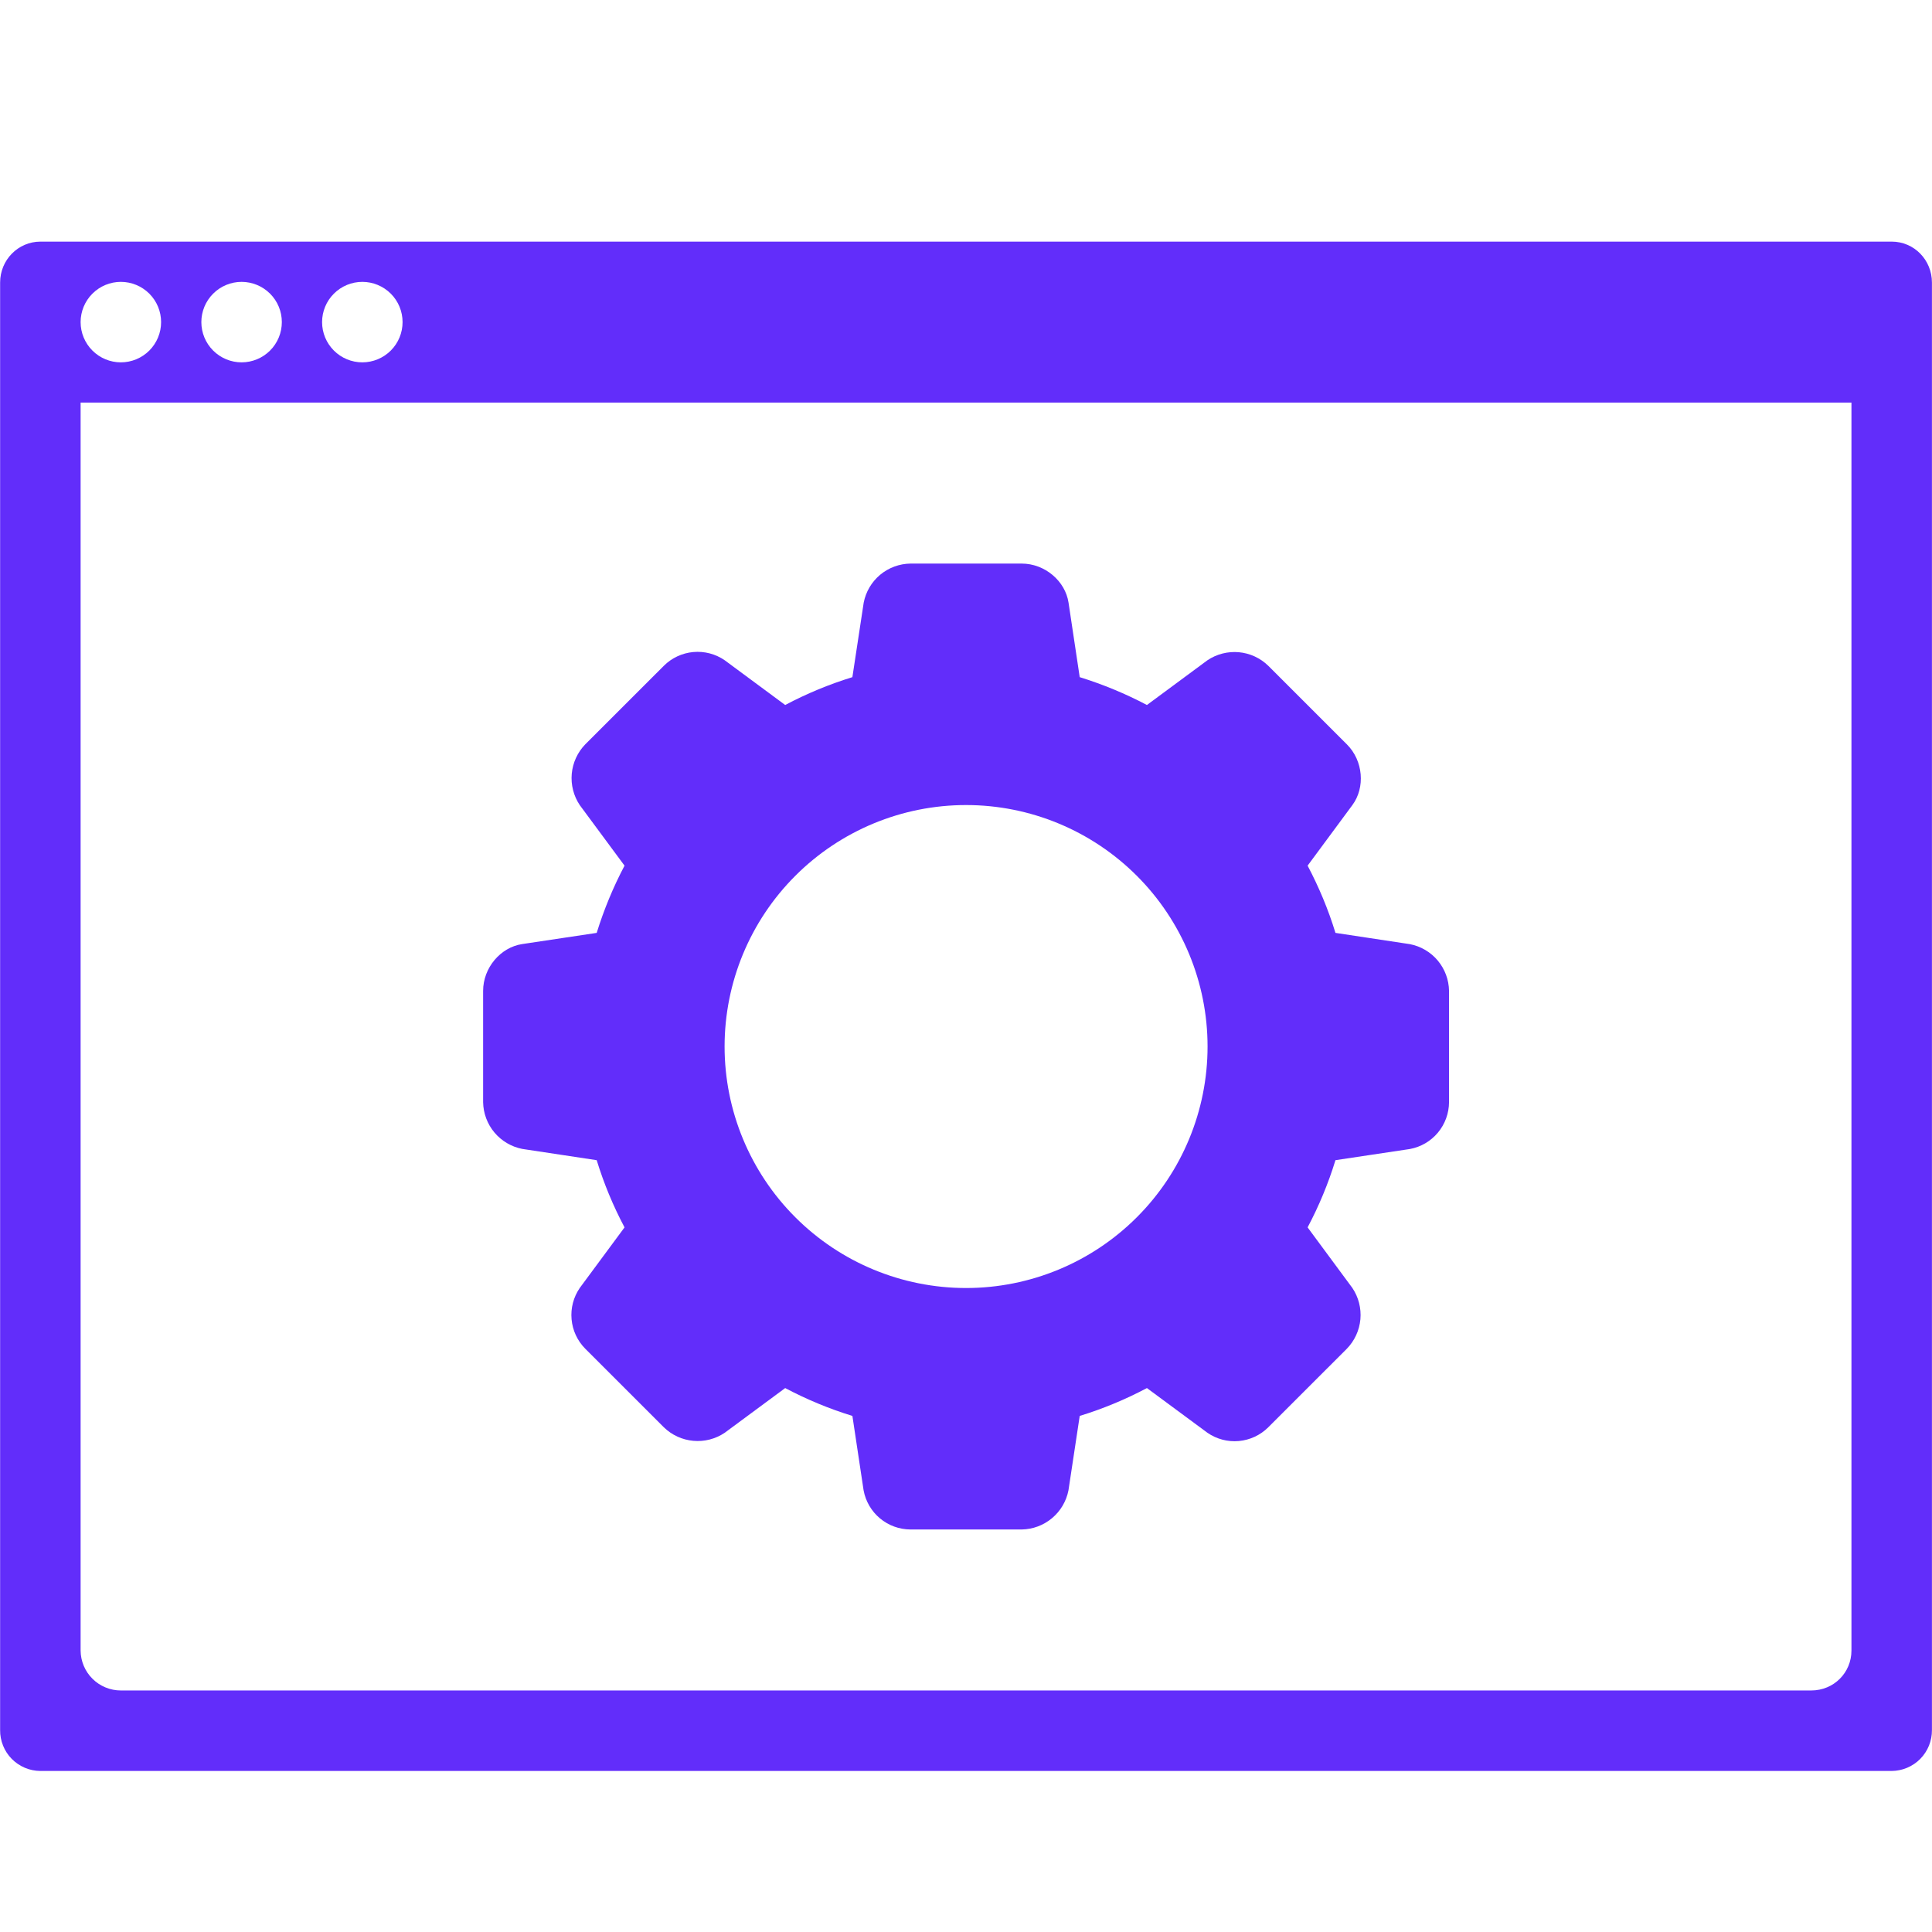
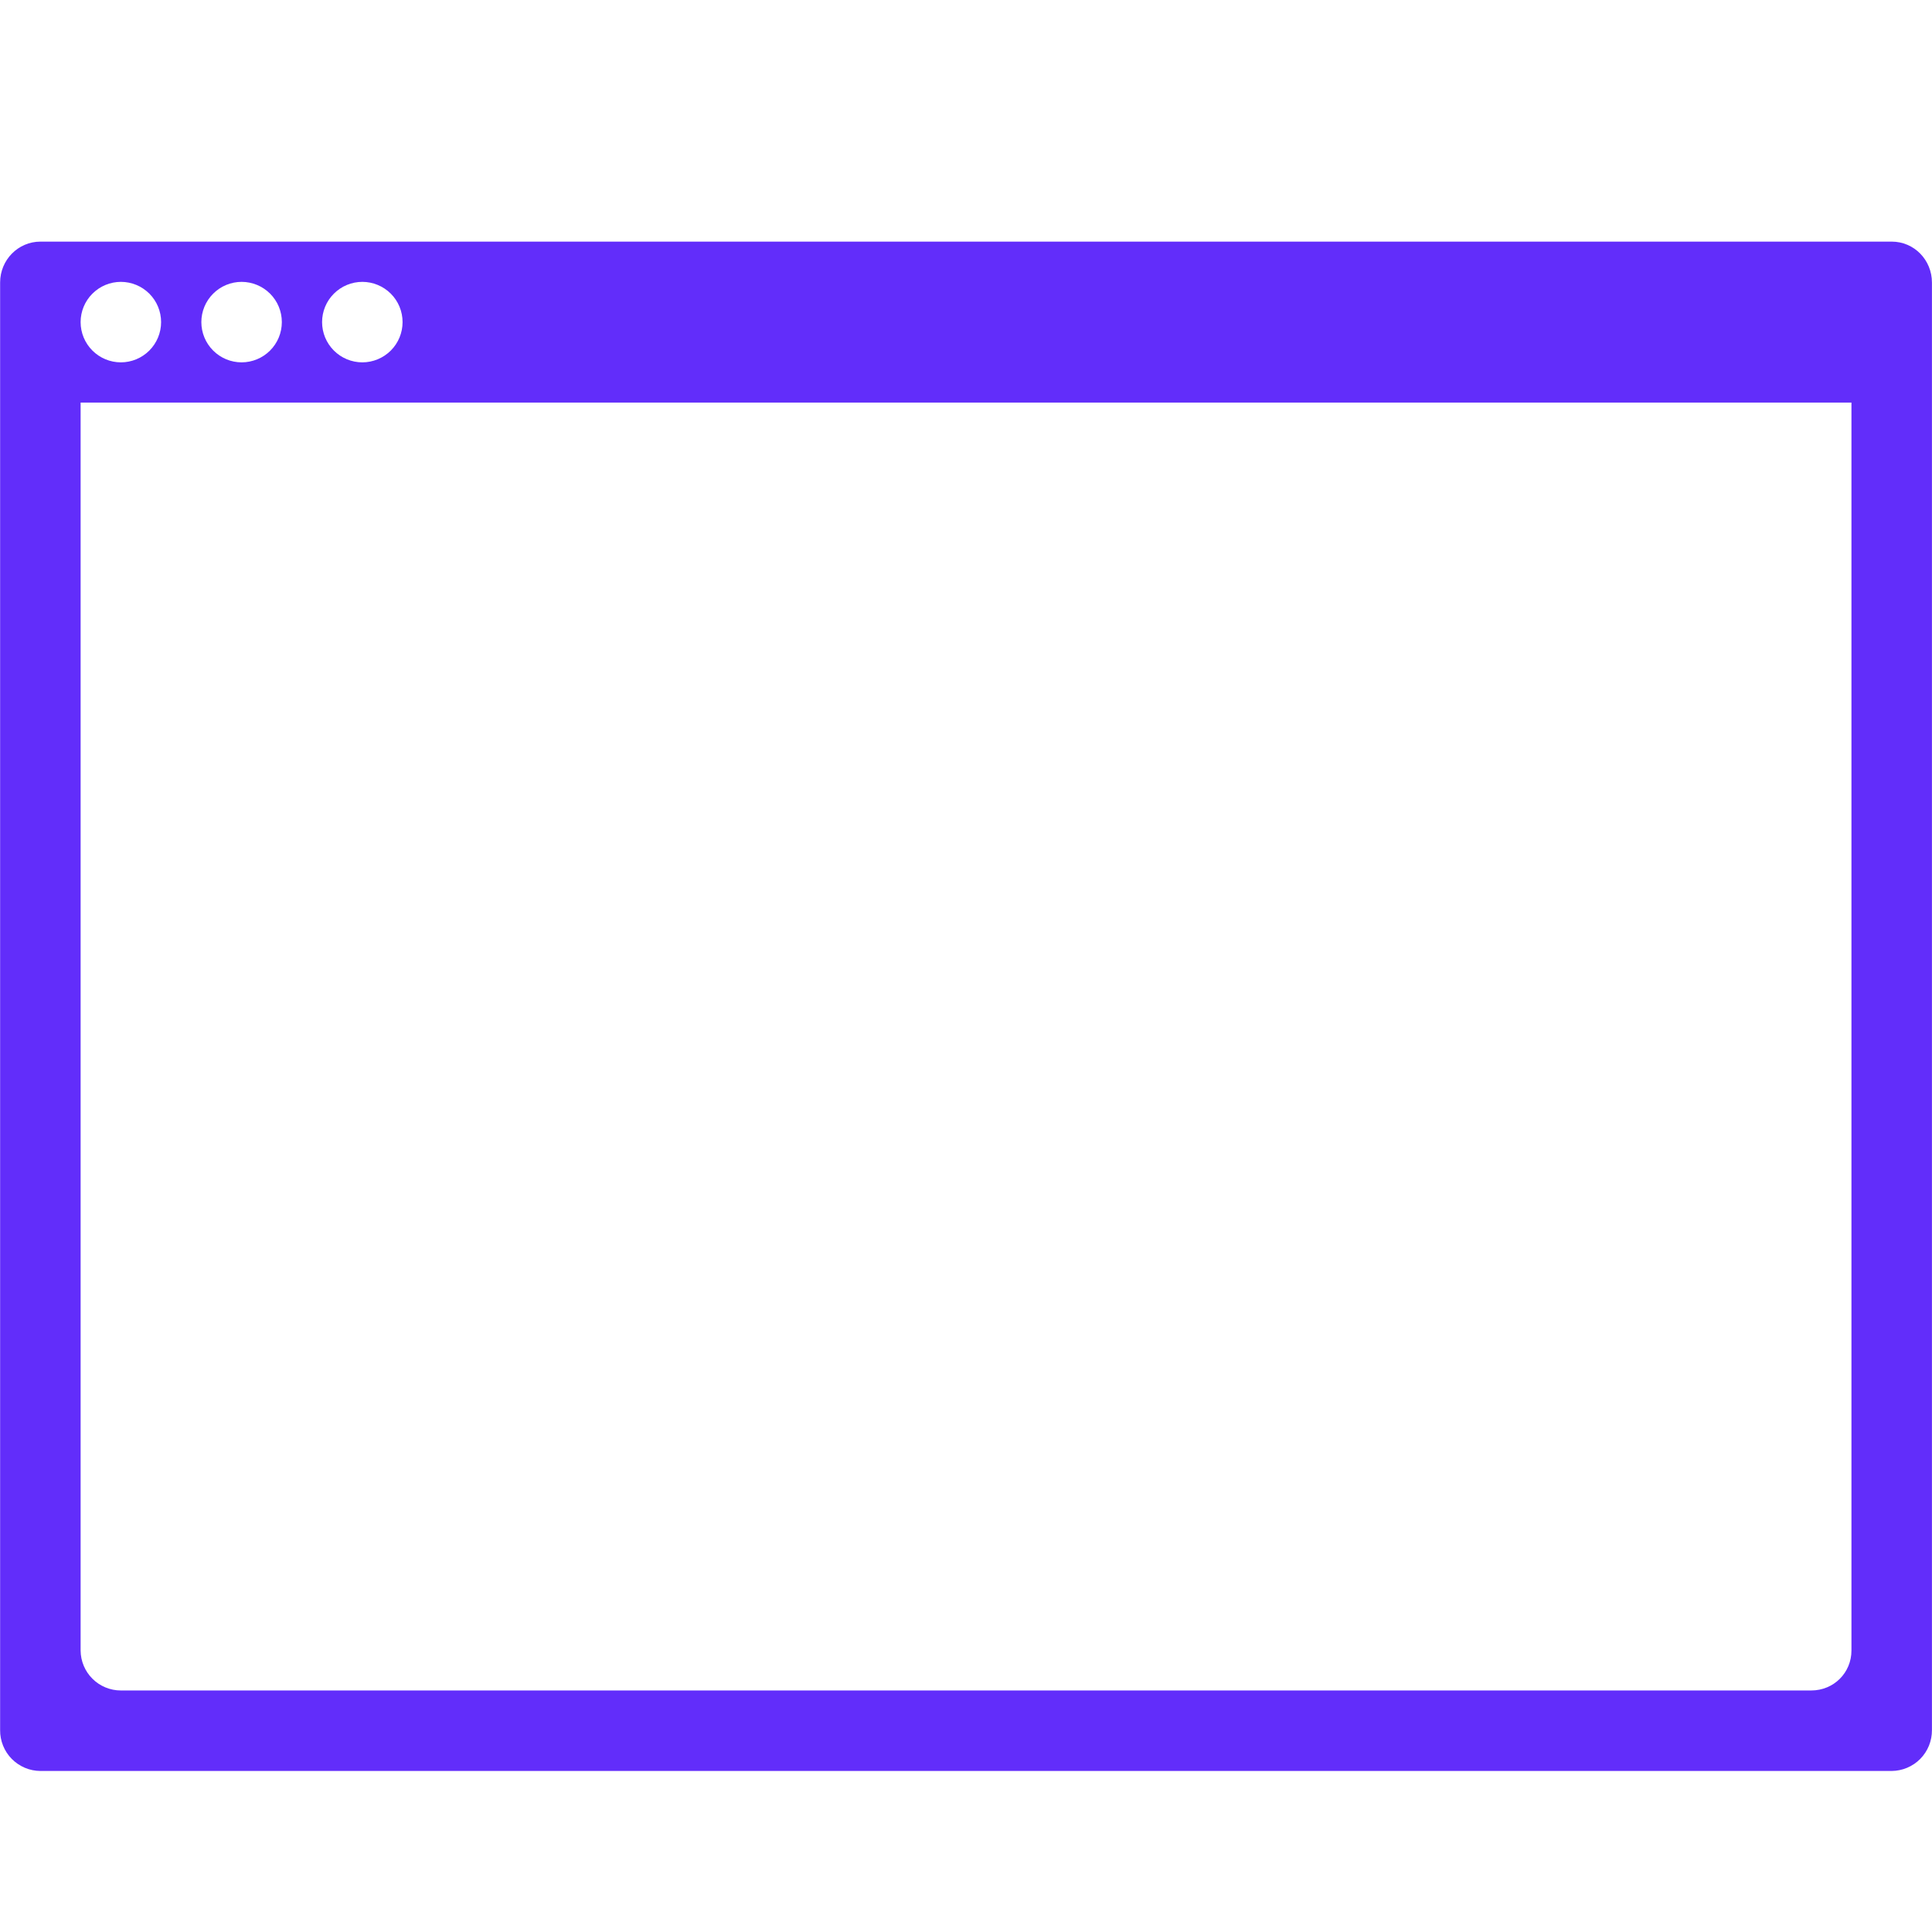
<svg xmlns="http://www.w3.org/2000/svg" width="65" height="65" viewBox="0 0 65 65" fill="none">
  <g clip-path="url(#clip0_157_50)">
    <path fill-rule="evenodd" clip-rule="evenodd" d="M64.998 9.505V58.207C64.999 58.386 64.965 58.564 64.898 58.73C64.83 58.897 64.731 59.048 64.605 59.176C64.479 59.304 64.329 59.405 64.163 59.475C63.998 59.545 63.82 59.581 63.641 59.582H1.358C1.179 59.581 1.001 59.545 0.836 59.475C0.671 59.405 0.521 59.303 0.395 59.176C0.269 59.048 0.17 58.896 0.103 58.73C0.036 58.564 0.002 58.386 0.004 58.207V9.505C0.004 8.744 0.611 8.129 1.361 8.129H63.644C64.399 8.129 64.998 8.746 64.998 9.505ZM62.29 55.531V13.545H2.712V55.531C2.715 55.888 2.859 56.23 3.112 56.481C3.366 56.733 3.709 56.874 4.066 56.874H60.936C61.699 56.874 62.29 56.273 62.29 55.531ZM4.066 12.191C4.425 12.191 4.77 12.048 5.024 11.794C5.277 11.54 5.42 11.196 5.42 10.837C5.42 10.478 5.277 10.133 5.024 9.88C4.77 9.626 4.425 9.483 4.066 9.483C3.707 9.483 3.363 9.626 3.109 9.88C2.855 10.133 2.712 10.478 2.712 10.837C2.712 11.196 2.855 11.54 3.109 11.794C3.363 12.048 3.707 12.191 4.066 12.191ZM8.128 12.191C8.487 12.191 8.832 12.048 9.086 11.794C9.34 11.54 9.482 11.196 9.482 10.837C9.482 10.478 9.34 10.133 9.086 9.88C8.832 9.626 8.487 9.483 8.128 9.483C7.769 9.483 7.425 9.626 7.171 9.88C6.917 10.133 6.774 10.478 6.774 10.837C6.774 11.196 6.917 11.54 7.171 11.794C7.425 12.048 7.769 12.191 8.128 12.191ZM12.19 12.191C12.549 12.191 12.894 12.048 13.148 11.794C13.402 11.54 13.544 11.196 13.544 10.837C13.544 10.478 13.402 10.133 13.148 9.88C12.894 9.626 12.549 9.483 12.19 9.483C11.831 9.483 11.487 9.626 11.233 9.88C10.979 10.133 10.836 10.478 10.836 10.837C10.836 11.196 10.979 11.54 11.233 11.794C11.487 12.048 11.831 12.191 12.19 12.191Z" fill="#622DFA" />
-     <path fill-rule="evenodd" clip-rule="evenodd" d="M28.678 22.779L29.058 20.277C29.129 19.91 29.324 19.579 29.61 19.339C29.897 19.1 30.258 18.966 30.631 18.961H34.374C35.154 18.961 35.841 19.549 35.95 20.277L36.326 22.782C37.111 23.026 37.87 23.34 38.587 23.719L40.624 22.213C40.934 22.005 41.306 21.91 41.679 21.943C42.051 21.977 42.4 22.137 42.668 22.398L45.314 25.043C45.867 25.593 45.937 26.497 45.498 27.088L43.993 29.124C44.372 29.842 44.689 30.598 44.93 31.386L47.435 31.765C47.801 31.836 48.133 32.031 48.372 32.317C48.612 32.604 48.746 32.965 48.751 33.338V37.081C48.749 37.456 48.617 37.818 48.377 38.106C48.137 38.394 47.803 38.589 47.435 38.657L44.93 39.033C44.69 39.815 44.376 40.572 43.993 41.294L45.498 43.331C45.707 43.641 45.802 44.014 45.769 44.386C45.735 44.758 45.575 45.107 45.314 45.376L42.668 48.021C42.403 48.285 42.053 48.448 41.679 48.482C41.306 48.516 40.933 48.418 40.624 48.205L38.587 46.7C37.865 47.083 37.108 47.397 36.326 47.637L35.947 50.142C35.875 50.508 35.68 50.839 35.393 51.078C35.107 51.318 34.747 51.452 34.374 51.458H30.631C30.256 51.456 29.893 51.324 29.606 51.084C29.318 50.844 29.123 50.51 29.055 50.142L28.678 47.637C27.897 47.397 27.14 47.083 26.417 46.7L24.381 48.205C24.07 48.414 23.698 48.509 23.326 48.475C22.954 48.442 22.604 48.282 22.336 48.021L19.69 45.376C19.426 45.109 19.263 44.76 19.23 44.386C19.196 44.013 19.294 43.64 19.506 43.331L21.012 41.294C20.629 40.572 20.315 39.815 20.075 39.033L17.57 38.654C17.204 38.582 16.874 38.387 16.634 38.101C16.395 37.816 16.261 37.456 16.254 37.083V33.338C16.254 32.558 16.842 31.87 17.57 31.762L20.075 31.386C20.319 30.6 20.633 29.842 21.012 29.124L19.506 27.088C19.298 26.778 19.203 26.405 19.236 26.033C19.27 25.661 19.43 25.311 19.69 25.043L22.336 22.398C22.602 22.133 22.952 21.971 23.325 21.937C23.699 21.903 24.072 22.001 24.381 22.213L26.417 23.719C27.14 23.336 27.897 23.022 28.678 22.782V22.779ZM32.502 43.334C34.657 43.334 36.723 42.478 38.247 40.954C39.771 39.431 40.627 37.364 40.627 35.209C40.627 33.055 39.771 30.988 38.247 29.465C36.723 27.941 34.657 27.085 32.502 27.085C30.348 27.085 28.281 27.941 26.758 29.465C25.234 30.988 24.378 33.055 24.378 35.209C24.378 37.364 25.234 39.431 26.758 40.954C28.281 42.478 30.348 43.334 32.502 43.334Z" fill="#622DFA" />
  </g>
  <defs>
    <clipPath id="clip0_157_50">
      <rect width="65" height="65" fill="white" />
    </clipPath>
  </defs>
</svg>